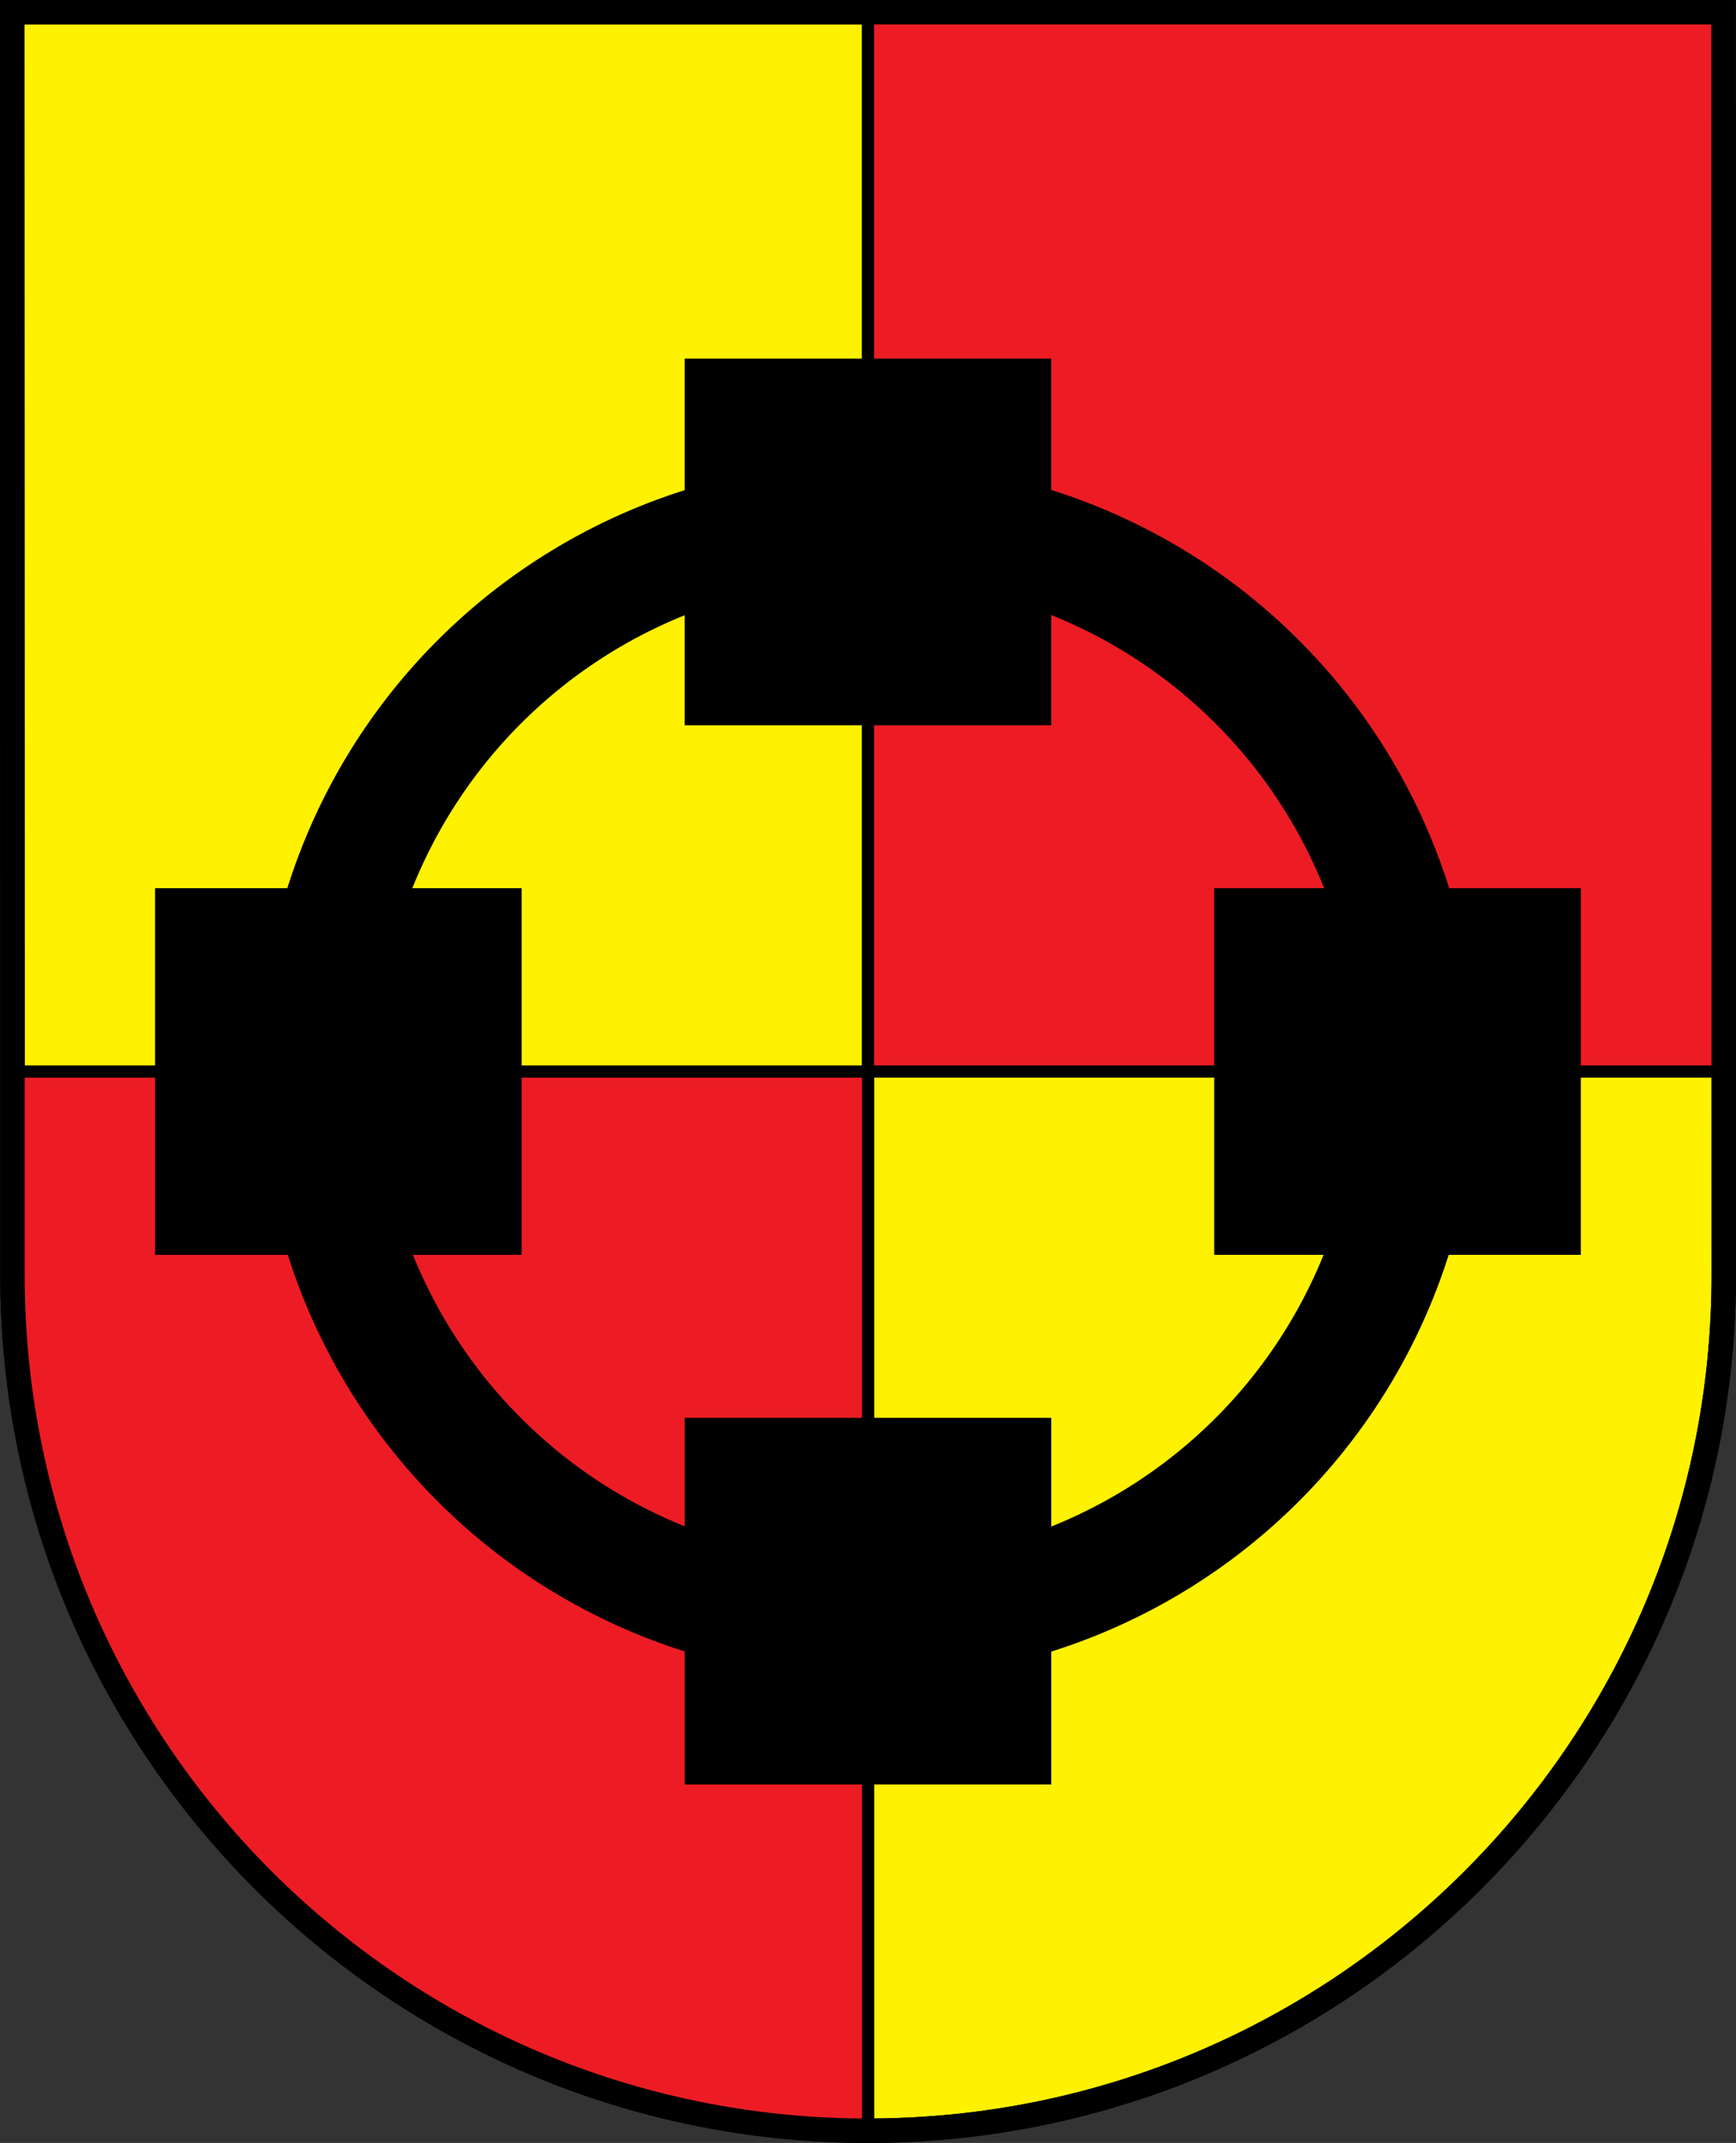
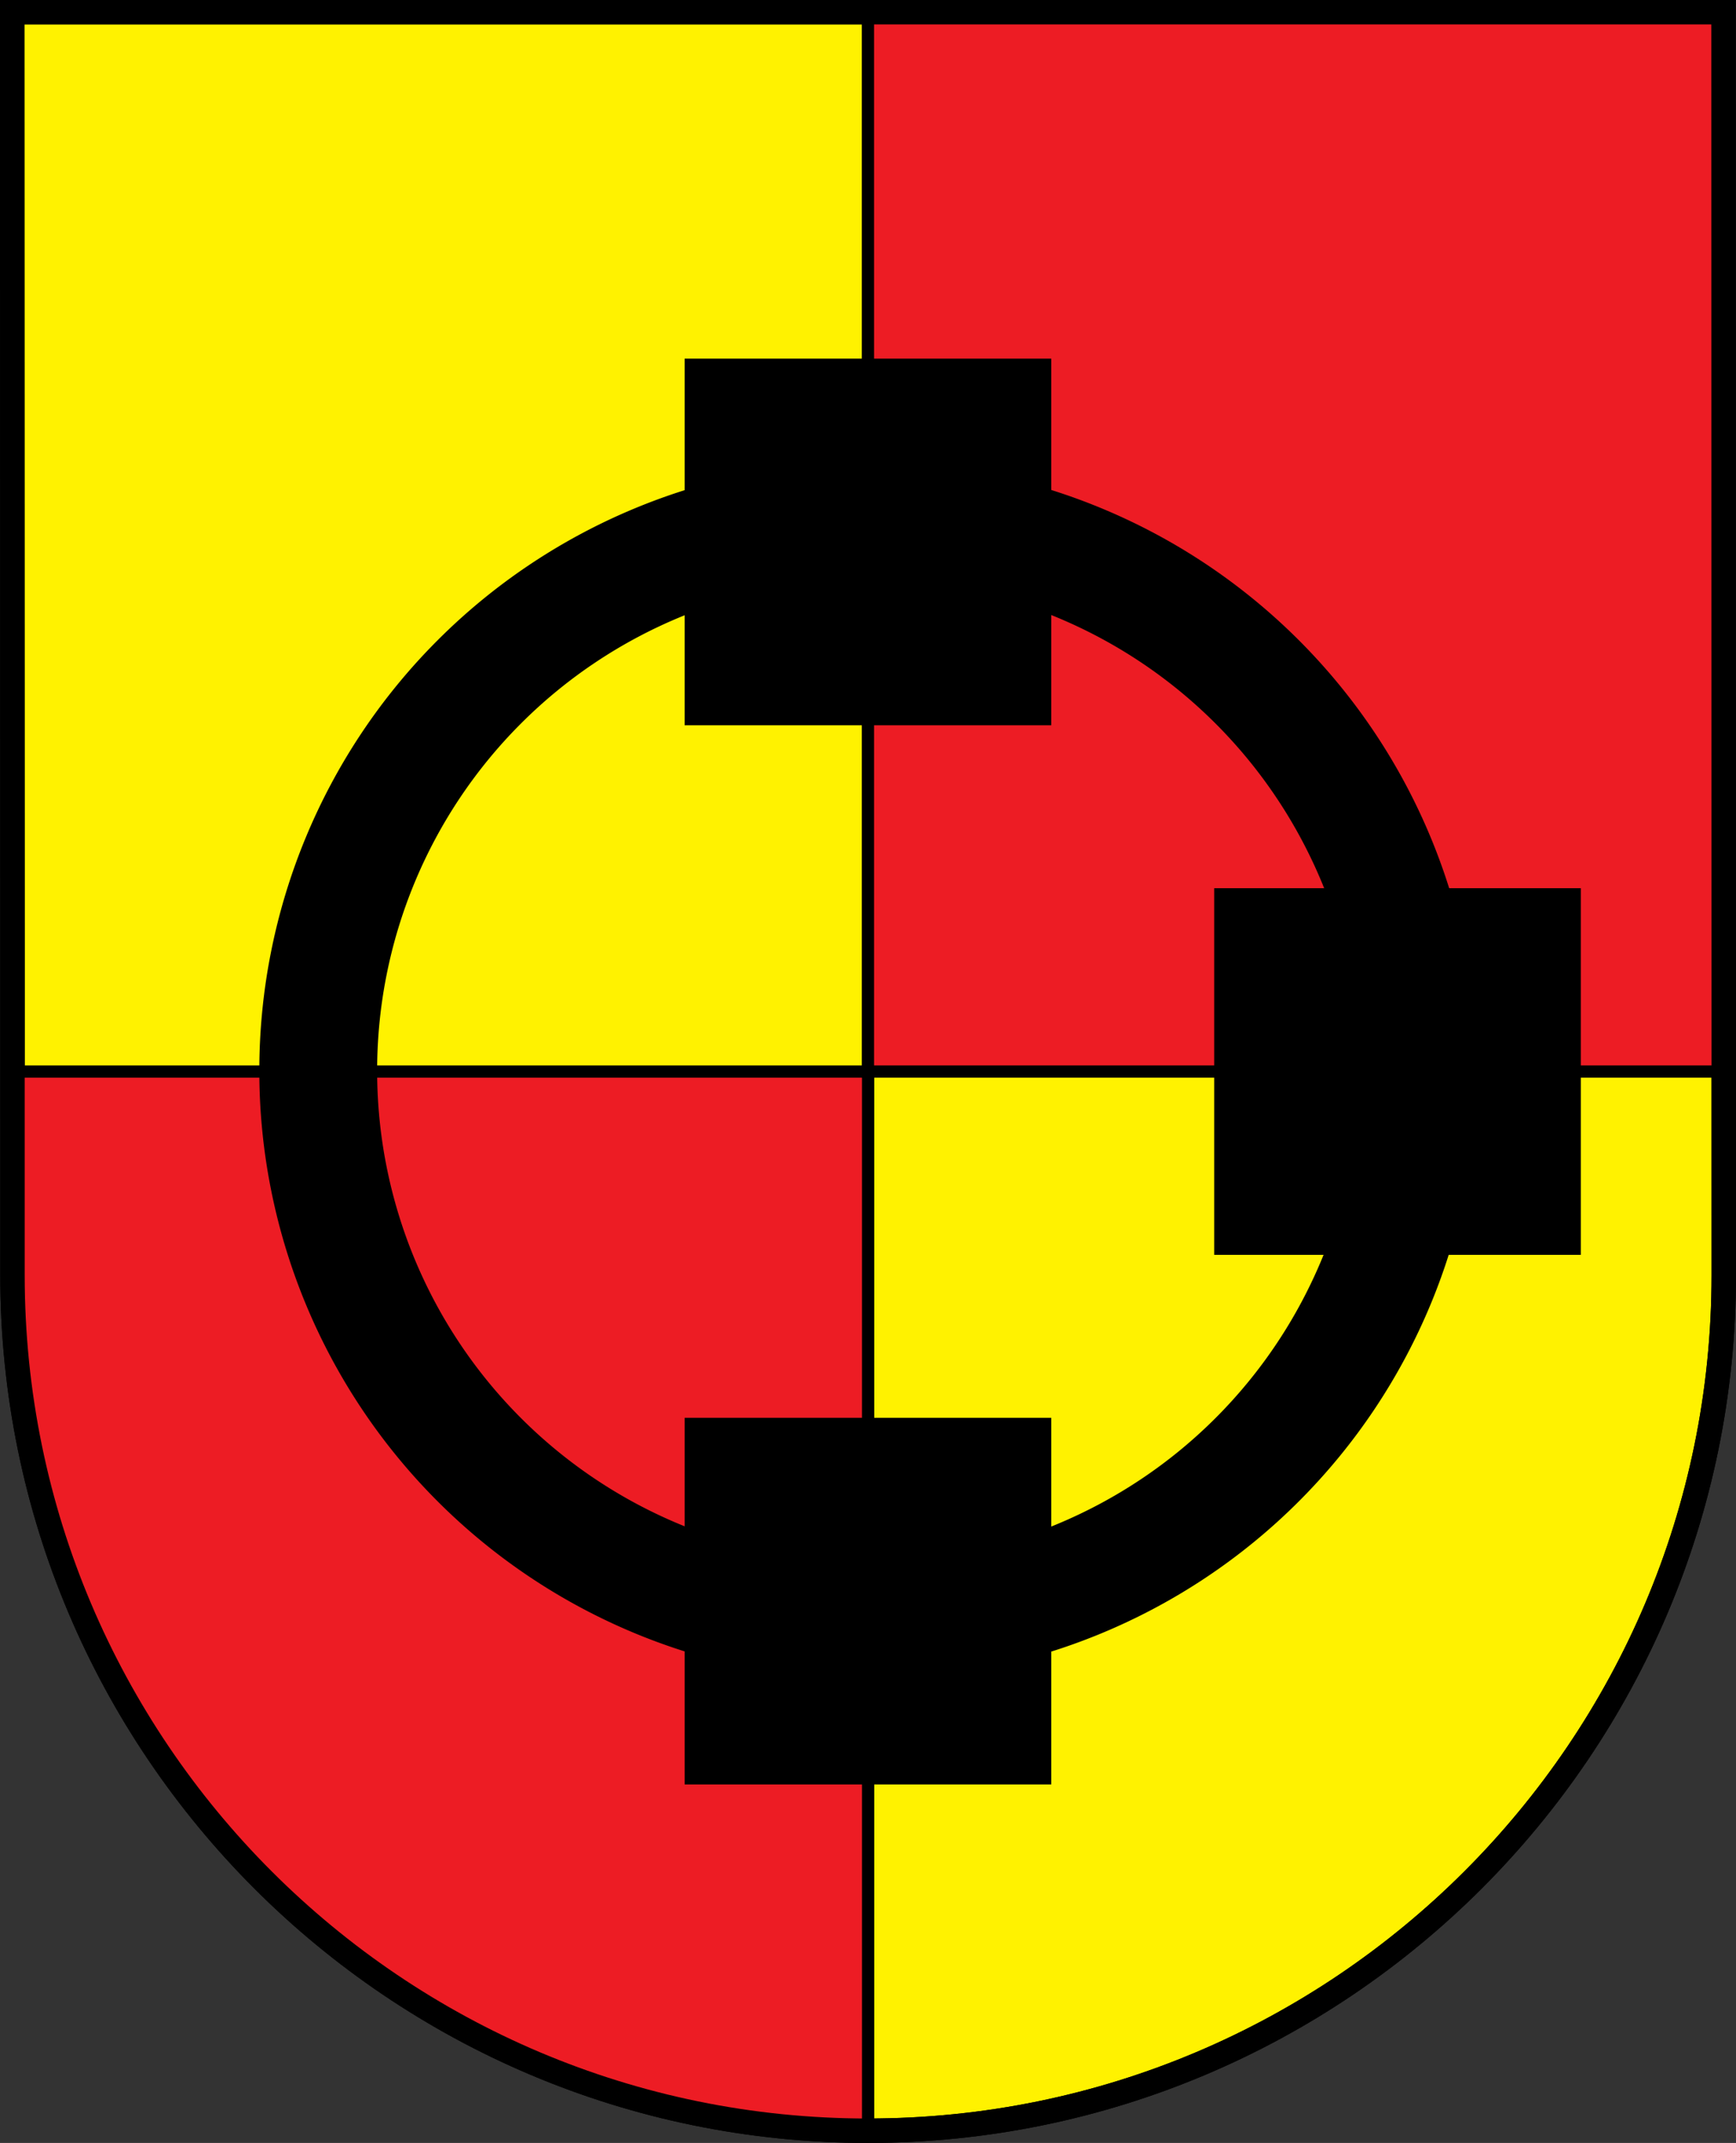
<svg xmlns="http://www.w3.org/2000/svg" xmlns:ns1="http://sodipodi.sourceforge.net/DTD/sodipodi-0.dtd" xmlns:ns2="http://www.inkscape.org/namespaces/inkscape" id="svg2" ns1:version="0.32" ns2:version="0.46" width="213.077" height="263.016" ns1:docname="Stadtwappen Olsberg.svg" ns2:output_extension="org.inkscape.output.svg.inkscape" version="1.0" style="display:inline">
  <rect width="100%" height="100%" fill="#333333" stroke="none" />
  <defs id="defs17">
    <ns2:perspective ns1:type="inkscape:persp3d" ns2:vp_x="0 : 526.18109 : 1" ns2:vp_y="0 : 1000 : 0" ns2:vp_z="744.09448 : 526.18109 : 1" ns2:persp3d-origin="372.04724 : 350.78739 : 1" id="perspective21" />
    <ns2:perspective id="perspective2464" ns2:persp3d-origin="372.04724 : 350.78739 : 1" ns2:vp_z="744.09448 : 526.18109 : 1" ns2:vp_y="0 : 1000 : 0" ns2:vp_x="0 : 526.18109 : 1" ns1:type="inkscape:persp3d" />
    <marker ns2:r_cy="true" ns2:r_cx="true" style="overflow:visible" id="Arrow1Lstart" refX="0" refY="0" orient="auto" ns2:stockid="Arrow1Lstart">
      <path ns2:r_cy="true" ns2:r_cx="true" transform="scale(0.8,0.8)" style="fill-rule:evenodd;stroke:#000000;stroke-width:1pt;marker-start:none" d="M 0,0 L 5,-5 L -12.5,0 L 5,5 L 0,0 z" id="path12217" />
    </marker>
    <marker ns2:r_cy="true" ns2:r_cx="true" style="overflow:visible" id="Arrow2Send" refX="0" refY="0" orient="auto" ns2:stockid="Arrow2Send">
      <path ns2:r_cy="true" ns2:r_cx="true" transform="matrix(-0.3,0,0,-0.3,1.5,0)" d="M 8.719,4.034 L -2.207,0.016 L 8.719,-4.002 C 6.973,-1.63 6.983,1.616 8.719,4.034 z" style="font-size:12px;fill-rule:evenodd;stroke-width:0.625;stroke-linejoin:round" id="path12184" />
    </marker>
    <marker ns2:r_cy="true" ns2:r_cx="true" style="overflow:visible" id="Dot_l" refX="0" refY="0" orient="auto" ns2:stockid="Dot_l">
      <path ns2:r_cy="true" ns2:r_cx="true" transform="matrix(0.8,0,0,0.8,5.7,0.8)" style="fill-rule:evenodd;stroke:#000000;stroke-width:1pt;marker-start:none;marker-end:none" d="M -2.5,-1 C -2.5,1.76 -4.74,4 -7.5,4 C -10.26,4 -12.5,1.76 -12.5,-1 C -12.5,-3.76 -10.26,-6 -7.5,-6 C -4.74,-6 -2.5,-3.76 -2.5,-1 z" id="path12152" />
    </marker>
    <ns2:perspective id="perspective33" ns2:persp3d-origin="480 : 293.33333 : 1" ns2:vp_z="960 : 440 : 1" ns2:vp_y="0 : 1000 : 0" ns2:vp_x="0 : 440 : 1" ns1:type="inkscape:persp3d" />
  </defs>
  <ns1:namedview ns2:window-height="1001" ns2:window-width="1400" ns2:pageshadow="2" ns2:pageopacity="0.0" guidetolerance="10.0" gridtolerance="10.0" objecttolerance="10.0" borderopacity="1.0" bordercolor="#666666" pagecolor="#ffffff" id="base" showgrid="true" ns2:zoom="1.834663" ns2:cx="96.864057" ns2:cy="144.13957" ns2:window-x="-4" ns2:window-y="-4" ns2:current-layer="layer3" ns2:snap-global="true" showguides="true" ns2:guide-bbox="true" ns2:object-paths="true">
    <ns2:grid type="xygrid" id="grid3240" units="px" visible="true" enabled="true" spacingx="2.5px" spacingy="2.5px" />
  </ns1:namedview>
  <g ns2:groupmode="layer" id="layer3" ns2:label="Wappenschild" transform="translate(3.116,7.2372e-3)" style="display:inline">
    <g groupmode="layer" id="layer2" label="Original" style="display:inline" transform="translate(-88.554,-75.802)" />
    <g id="g3209">
      <path ns1:nodetypes="cscccc" d="M 208.46,156.508 C 208.46,214.468 161.375,261.508 103.415,261.508 C 45.455,261.508 -1.585,214.468 -1.585,156.508 C -1.574,105.215 -1.616,53.371 -1.616,1.493 L 208.432,1.493 L 208.46,156.508 z" style="fill:#fff200;fill-opacity:1;fill-rule:evenodd;stroke:#000000;stroke-width:3;stroke-linecap:butt;stroke-linejoin:miter;stroke-miterlimit:4;stroke-dasharray:none;display:inline" id="path4138" />
      <path ns1:nodetypes="ccccc" id="rect3252" d="M -1.585,131.508 L 103.436,131.508 L 103.436,261.526 C 53.415,261.508 -1.585,221.508 -1.585,156.61 L -1.585,131.508 z" style="fill:#ed1c24;fill-opacity:1;fill-rule:nonzero;stroke:#000000;stroke-width:1.5;stroke-linecap:butt;stroke-linejoin:miter;stroke-miterlimit:4;stroke-opacity:1;display:inline" />
      <path id="rect3246" d="M 103.415,1.508 L 208.415,1.508 L 208.415,131.508 L 103.415,131.508 L 103.415,1.508 z" style="fill:#ed1c24;fill-opacity:1;fill-rule:nonzero;stroke:#000000;stroke-width:1.5;stroke-linecap:butt;stroke-linejoin:miter;stroke-miterlimit:4;stroke-opacity:1" />
      <path id="path3258" style="fill:none;fill-opacity:1;fill-rule:evenodd;stroke:#000000;stroke-width:3;stroke-linecap:butt;stroke-linejoin:miter;stroke-miterlimit:4;stroke-dasharray:none;display:inline" d="M 208.46,156.508 C 208.46,214.468 161.375,261.508 103.415,261.508 C 45.455,261.508 -1.585,214.468 -1.585,156.508 C -1.574,105.215 -1.616,53.371 -1.616,1.493 L 208.432,1.493 L 208.46,156.508 z" ns1:nodetypes="cscccc" />
      <rect y="44.008" x="80.915" height="45" width="45" id="rect3199" style="opacity:1;fill:#000000;fill-opacity:1;fill-rule:nonzero;stroke:#00ff00;stroke-width:0;stroke-linecap:butt;stroke-linejoin:round;stroke-miterlimit:4;stroke-dasharray:none;stroke-opacity:1;display:inline" />
-       <rect y="109.008" x="15.915" height="45" width="45" id="rect3201" style="opacity:1;fill:#000000;fill-opacity:1;fill-rule:nonzero;stroke:#00ff00;stroke-width:0;stroke-linecap:butt;stroke-linejoin:round;stroke-miterlimit:4;stroke-dasharray:none;stroke-opacity:1;display:inline" />
      <rect y="109.008" x="145.915" height="45" width="45" id="rect3203" style="opacity:1;fill:#000000;fill-opacity:1;fill-rule:nonzero;stroke:#00ff00;stroke-width:0;stroke-linecap:butt;stroke-linejoin:round;stroke-miterlimit:4;stroke-dasharray:none;stroke-opacity:1;display:inline" />
      <rect y="174.009" x="80.915" height="45" width="45" id="rect3205" style="opacity:1;fill:#000000;fill-opacity:1;fill-rule:nonzero;stroke:#00ff00;stroke-width:0;stroke-linecap:butt;stroke-linejoin:round;stroke-miterlimit:4;stroke-dasharray:none;stroke-opacity:1;display:inline" />
      <path transform="matrix(6.751,0,0,6.751,-605.402,-751.074)" d="M 115,130.72 A 10,10 0 1 1 95,130.72 A 10,10 0 1 1 115,130.72 z" ns1:ry="10" ns1:rx="10" ns1:cy="130.72049" ns1:cx="105" id="path3207" style="opacity:1;fill:none;fill-opacity:1;fill-rule:nonzero;stroke:#000000;stroke-width:2.142;stroke-linecap:butt;stroke-linejoin:round;stroke-miterlimit:4;stroke-dasharray:none;stroke-opacity:1" ns1:type="arc" />
    </g>
  </g>
</svg>